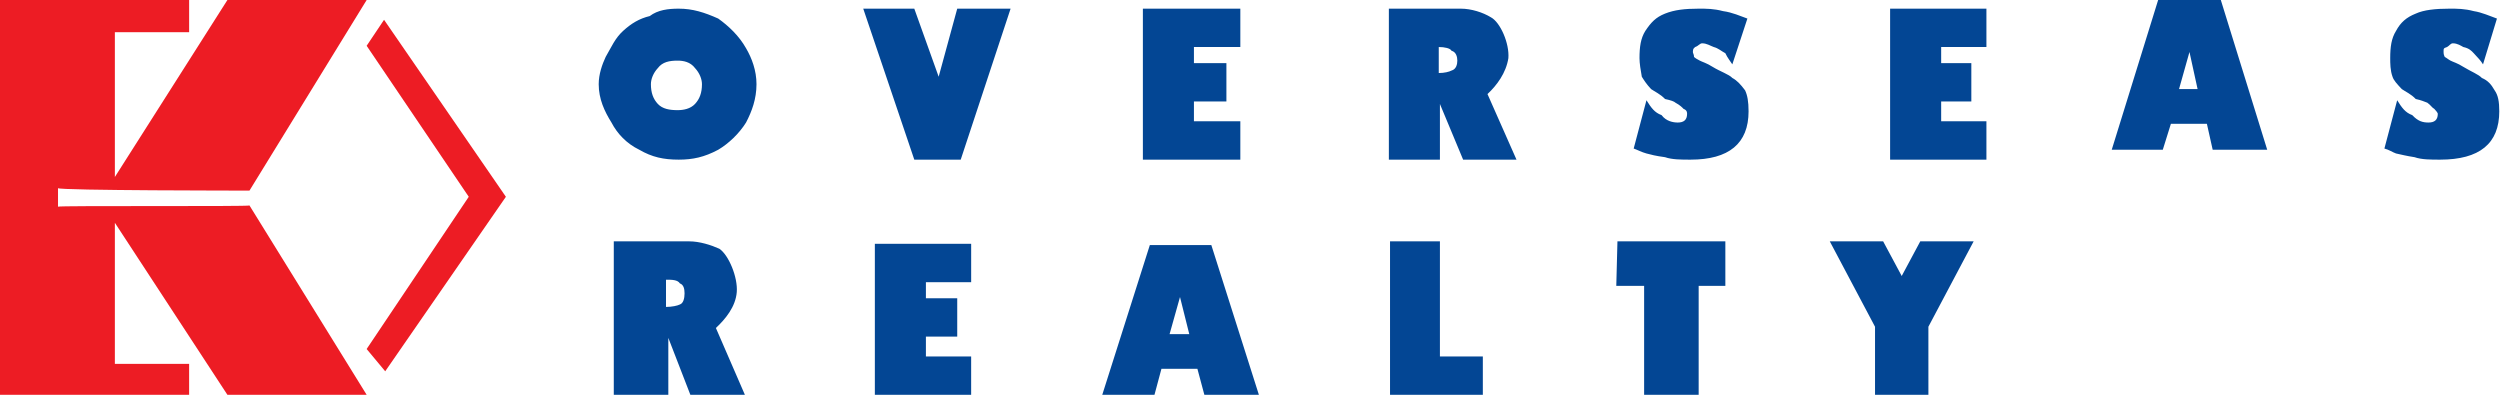
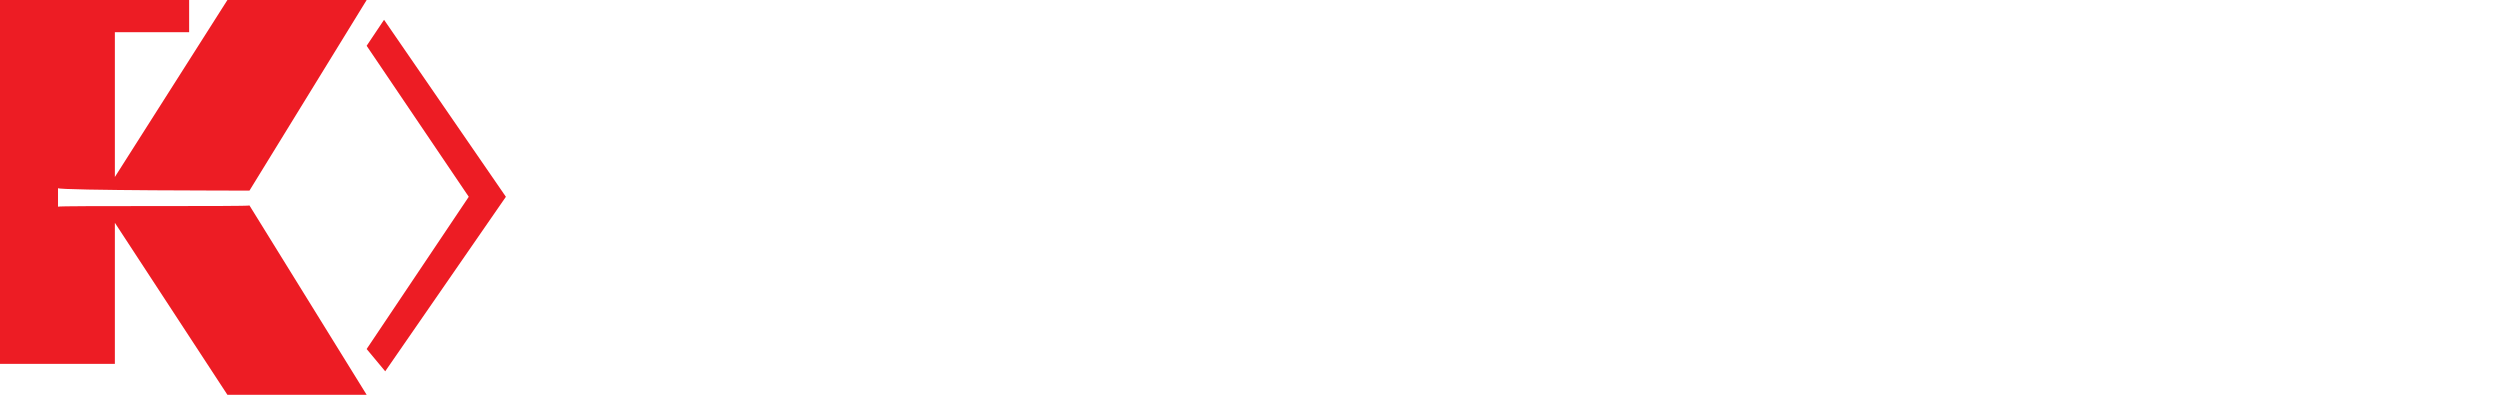
<svg xmlns="http://www.w3.org/2000/svg" width="185" height="30" viewBox="0 0 185 30" fill="none">
-   <path fill-rule="evenodd" clip-rule="evenodd" d="M0 0H13.996V2.381H8.5V13.097L16.829 0H27.133L18.461 14.104C18.461 14.104 4.293 14.104 4.293 13.922C4.293 13.922 4.293 15.387 4.293 15.295C4.293 15.204 18.461 15.295 18.461 15.204L27.133 29.216H16.829L8.5 16.486V26.926H13.995V29.216H0V0ZM28.42 1.465L37.436 14.562L28.506 27.476L27.132 25.827L34.688 14.562L27.132 3.388L28.42 1.465Z" fill="#ED1C24" />
-   <path fill-rule="evenodd" clip-rule="evenodd" d="M142.702 29.216H138.752V24.179L135.404 17.86H139.353L140.727 20.424L142.1 17.86H146.05L142.701 24.179L142.702 29.216ZM121.665 29.216V21.156H119.605L119.691 17.86H127.676V21.156H125.701V29.216H121.665ZM102.862 29.216V17.86H106.554V26.377H109.73V29.215H102.862V29.216ZM160.046 11.082H156.268L159.703 0H164.34L167.774 11.082H163.739L163.309 9.159H160.647L160.046 11.082ZM162.622 6.593L162.021 3.846L161.248 6.593H162.622ZM85.431 29.216H81.567L85.088 18.134H89.638L93.158 29.216H89.123L88.608 27.293H85.946L85.431 29.216ZM88.007 24.728L87.32 21.98L86.548 24.728H88.007ZM129.307 1.373L128.192 4.763C128.02 4.487 127.848 4.304 127.676 3.939C127.332 3.755 127.161 3.572 126.818 3.48C126.56 3.388 126.303 3.205 125.959 3.205C125.787 3.205 125.702 3.388 125.444 3.48C125.358 3.572 125.273 3.572 125.273 3.846C125.273 3.939 125.358 4.029 125.358 4.213C125.445 4.304 125.616 4.396 125.788 4.487C125.959 4.58 126.303 4.67 126.732 4.946C127.333 5.312 127.934 5.495 128.193 5.769C128.535 5.952 128.793 6.228 129.137 6.686C129.308 7.052 129.394 7.51 129.394 8.242C129.394 10.624 127.934 11.814 125.101 11.814C124.414 11.814 123.728 11.814 123.212 11.632C122.525 11.54 122.181 11.449 121.838 11.357C121.494 11.265 121.152 11.082 120.893 10.991L121.838 7.418C122.182 7.968 122.439 8.334 122.955 8.518C123.298 8.976 123.813 9.067 124.156 9.067C124.586 9.067 124.844 8.885 124.844 8.426C124.844 8.334 124.844 8.151 124.586 8.059C124.5 7.968 124.329 7.785 123.985 7.601C123.899 7.51 123.641 7.418 123.212 7.327C122.868 6.96 122.44 6.777 122.182 6.593C121.838 6.228 121.667 5.952 121.494 5.678C121.409 5.22 121.323 4.67 121.323 4.304C121.323 3.48 121.409 2.839 121.753 2.289C122.182 1.648 122.526 1.282 123.212 1.007C123.9 0.732 124.672 0.641 125.703 0.641C126.304 0.641 126.819 0.641 127.505 0.823C128.192 0.915 128.793 1.19 129.307 1.373ZM184.774 1.373L183.743 4.763C183.572 4.487 183.4 4.304 183.057 3.939C182.885 3.755 182.713 3.572 182.284 3.48C182.113 3.388 181.854 3.205 181.512 3.205C181.34 3.205 181.254 3.388 181.081 3.48C180.824 3.572 180.824 3.572 180.824 3.846C180.824 3.939 180.824 4.029 180.911 4.213C181.081 4.304 181.168 4.396 181.34 4.487C181.512 4.58 181.855 4.67 182.285 4.946C182.886 5.312 183.4 5.495 183.658 5.769C184.088 5.952 184.345 6.228 184.603 6.686C184.86 7.052 184.946 7.51 184.946 8.242C184.946 10.624 183.487 11.814 180.568 11.814C179.88 11.814 179.194 11.814 178.678 11.632C178.077 11.54 177.733 11.449 177.305 11.357C177.047 11.265 176.79 11.082 176.446 10.991L177.391 7.418C177.734 7.968 177.992 8.334 178.506 8.518C178.937 8.976 179.279 9.067 179.709 9.067C180.139 9.067 180.396 8.885 180.396 8.426C180.396 8.334 180.224 8.151 180.139 8.059C179.967 7.968 179.88 7.785 179.623 7.601C179.366 7.51 179.194 7.418 178.765 7.327C178.421 6.96 177.993 6.777 177.734 6.593C177.391 6.228 177.133 5.952 177.047 5.678C176.876 5.22 176.876 4.67 176.876 4.304C176.876 3.48 176.961 2.839 177.305 2.289C177.649 1.648 178.078 1.282 178.765 1.007C179.366 0.732 180.224 0.641 181.255 0.641C181.855 0.641 182.371 0.641 183.058 0.823C183.658 0.915 184.259 1.19 184.774 1.373ZM91.785 8.975V11.814H84.573V0.641H91.785V3.48H88.351V4.67H90.754V7.51H88.351V8.975H91.785V8.975ZM71.865 26.377V29.215H64.739V18.042H71.866V20.881H68.517V22.072H70.835V24.91H68.517V26.376L71.865 26.377ZM146.995 8.975V11.814H139.868V0.641H146.995V3.48H143.646V4.67H145.879V7.51H143.646V8.975H146.995V8.975ZM71.093 11.814H67.658L63.88 0.641H67.658L69.461 5.678L70.835 0.641H74.784L71.093 11.814ZM50.228 11.814C49.112 11.814 48.254 11.632 47.309 11.082C46.365 10.624 45.678 9.891 45.248 9.066C44.733 8.242 44.304 7.326 44.304 6.228C44.304 5.494 44.561 4.763 44.819 4.212C45.248 3.479 45.506 2.838 46.107 2.289C46.708 1.74 47.309 1.373 48.081 1.189C48.682 0.731 49.455 0.641 50.228 0.641C51.259 0.641 52.117 0.915 53.147 1.373C53.92 1.923 54.693 2.656 55.208 3.571C55.637 4.304 55.98 5.22 55.98 6.228C55.98 7.327 55.637 8.242 55.208 9.066C54.693 9.89 53.92 10.624 53.147 11.082C52.117 11.632 51.259 11.814 50.228 11.814ZM50.142 8.151C50.571 8.151 51.086 8.059 51.43 7.693C51.773 7.326 51.945 6.869 51.945 6.228C51.945 5.861 51.773 5.404 51.43 5.037C51.086 4.579 50.571 4.487 50.142 4.487C49.541 4.487 49.026 4.58 48.682 5.037C48.339 5.404 48.167 5.861 48.167 6.228C48.167 6.869 48.339 7.327 48.682 7.693C49.026 8.059 49.541 8.151 50.142 8.151ZM102.775 0.641H108.099C108.872 0.641 109.73 0.915 110.331 1.282C111.019 1.649 111.705 3.205 111.62 4.304C111.448 5.404 110.761 6.32 110.074 6.961L112.221 11.814H108.271L106.554 7.694V11.814H102.776V0.641H102.775ZM106.468 3.48V5.404C106.898 5.404 107.24 5.311 107.412 5.221C107.756 5.128 107.842 4.763 107.842 4.487C107.842 4.213 107.756 3.846 107.412 3.755C107.327 3.572 106.898 3.48 106.468 3.48ZM45.42 17.86H51.001C51.773 17.86 52.632 18.134 53.233 18.408C53.92 18.866 54.607 20.514 54.521 21.614C54.435 22.713 53.663 23.629 52.976 24.271L55.122 29.216H51.087L49.456 25.003V29.216H45.42V17.86ZM49.284 20.698V22.713C49.713 22.713 50.142 22.621 50.314 22.53C50.572 22.439 50.657 22.072 50.657 21.706C50.657 21.34 50.571 21.065 50.314 20.973C50.142 20.698 49.713 20.698 49.284 20.698Z" fill="#034694" />
+   <path fill-rule="evenodd" clip-rule="evenodd" d="M0 0H13.996V2.381H8.5V13.097L16.829 0H27.133L18.461 14.104C18.461 14.104 4.293 14.104 4.293 13.922C4.293 13.922 4.293 15.387 4.293 15.295C4.293 15.204 18.461 15.295 18.461 15.204L27.133 29.216H16.829L8.5 16.486V26.926H13.995H0V0ZM28.42 1.465L37.436 14.562L28.506 27.476L27.132 25.827L34.688 14.562L27.132 3.388L28.42 1.465Z" fill="#ED1C24" />
</svg>